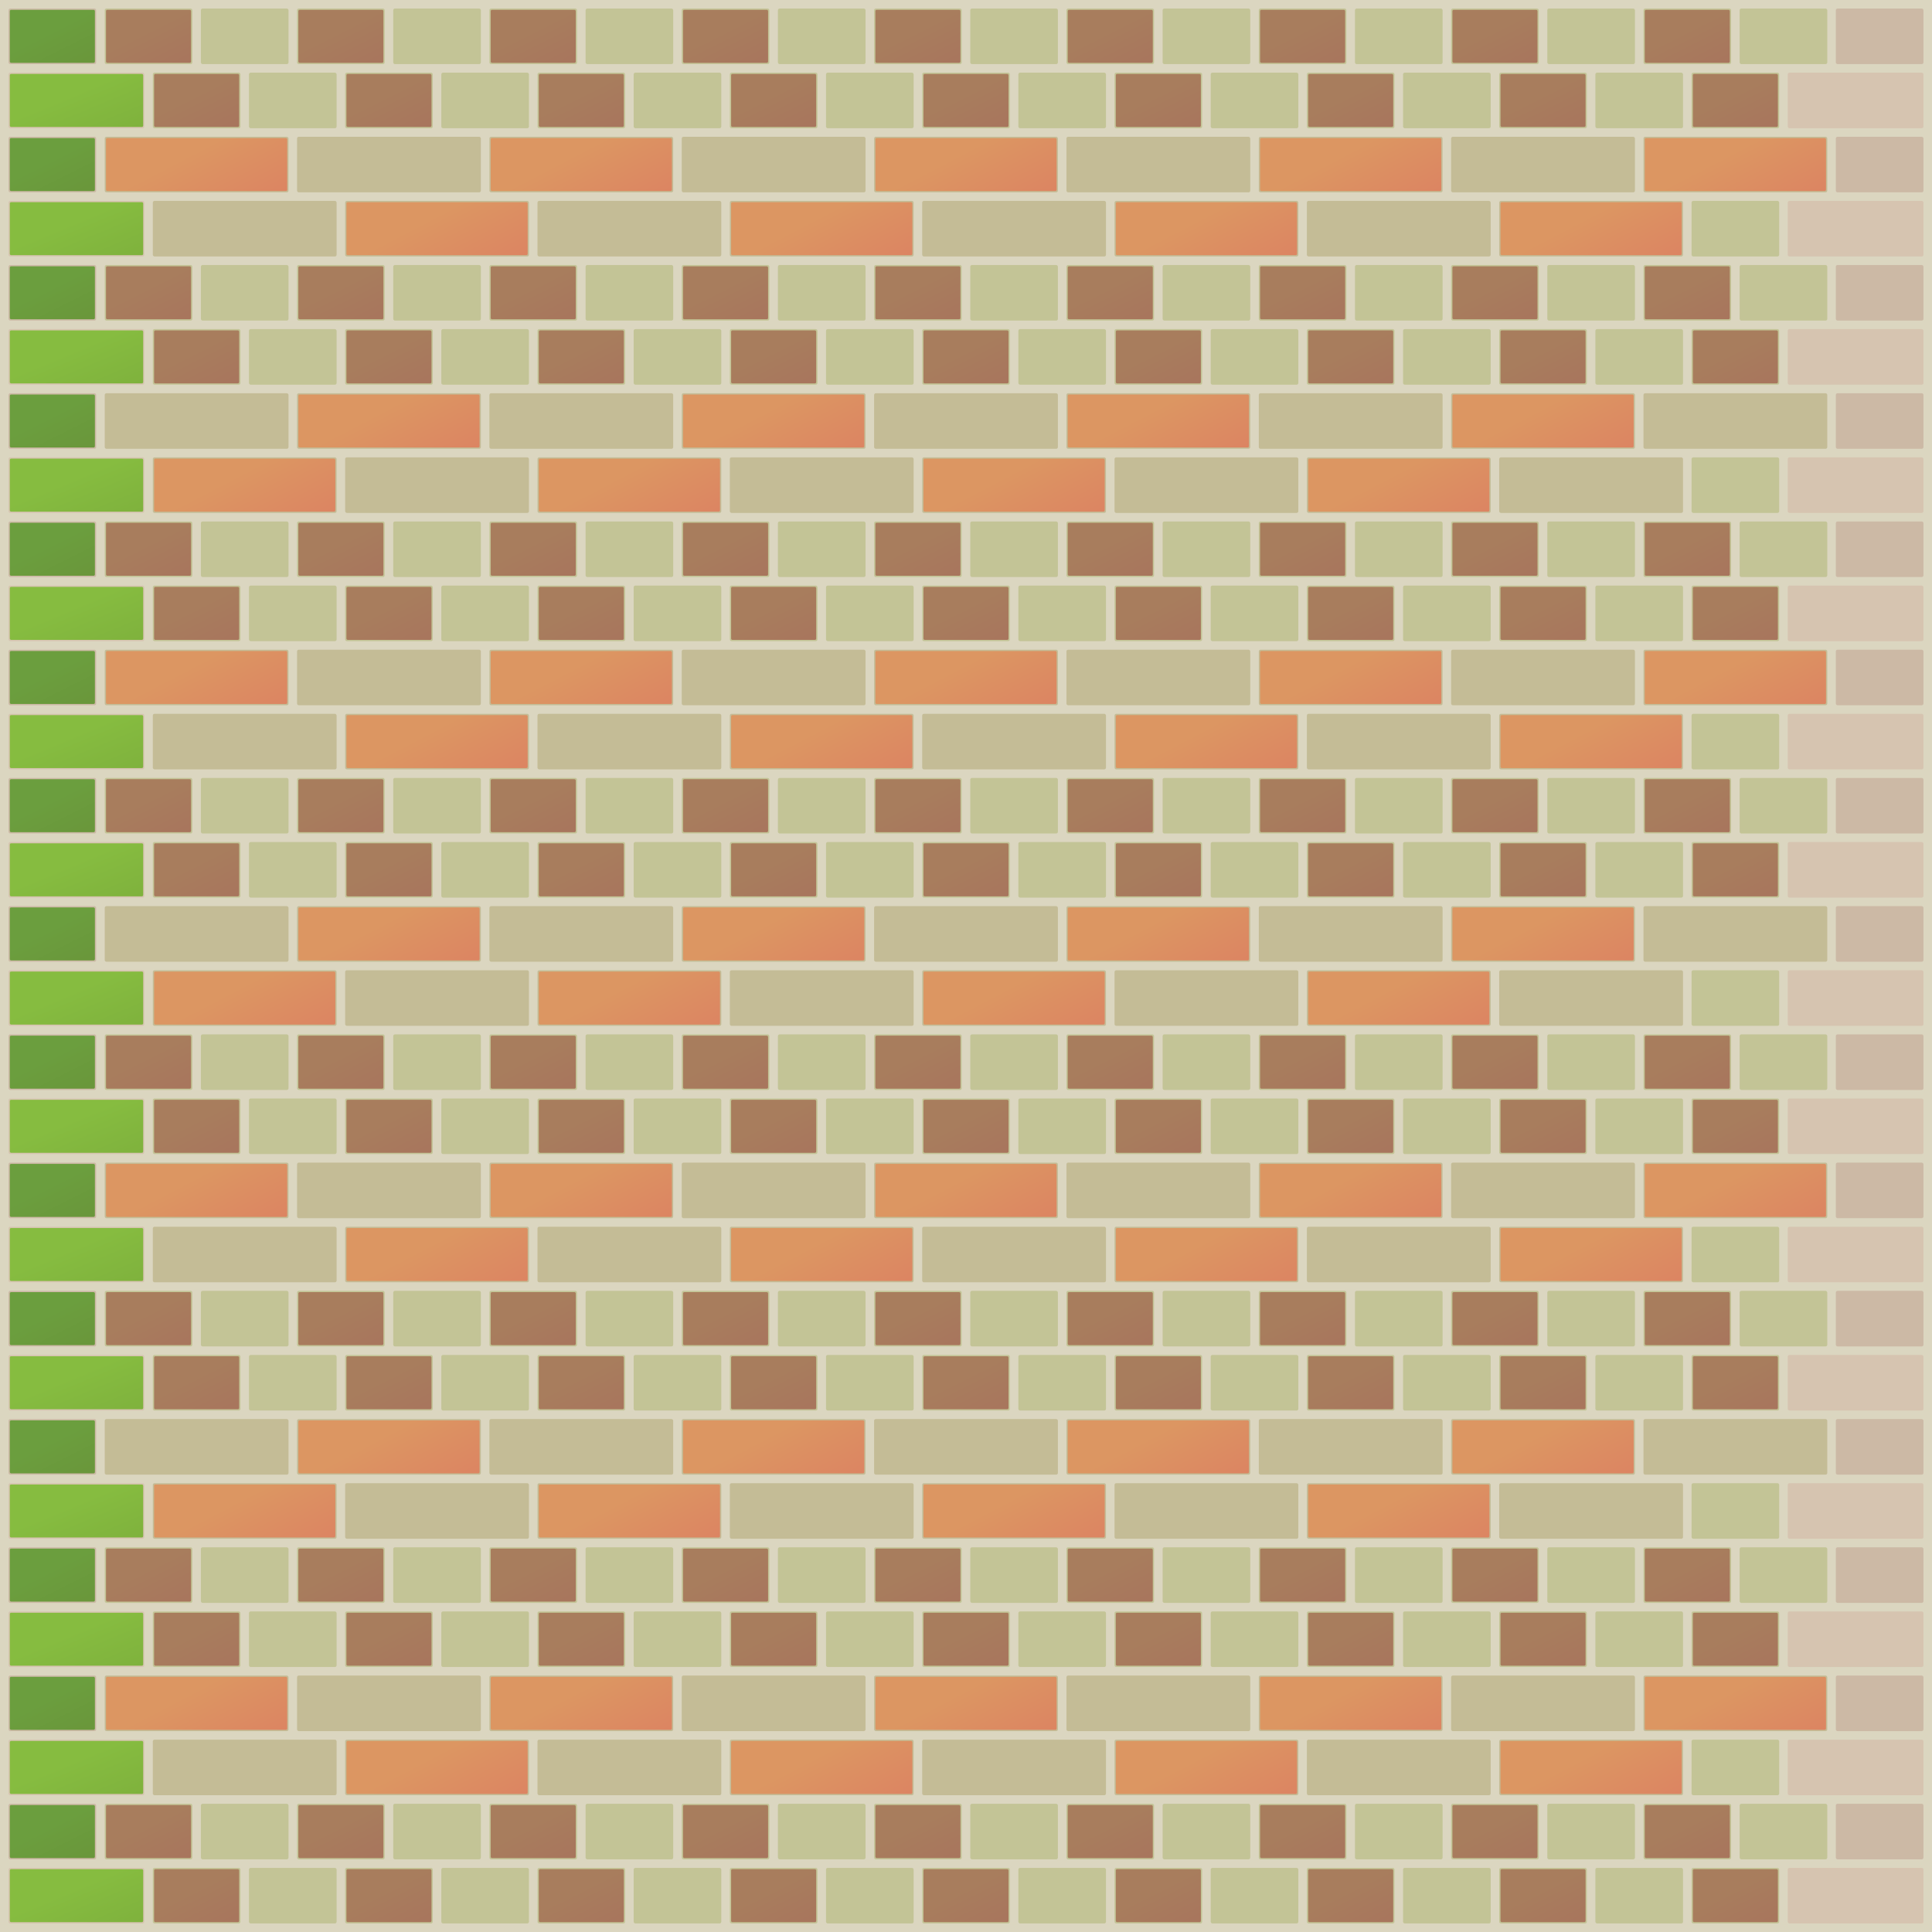
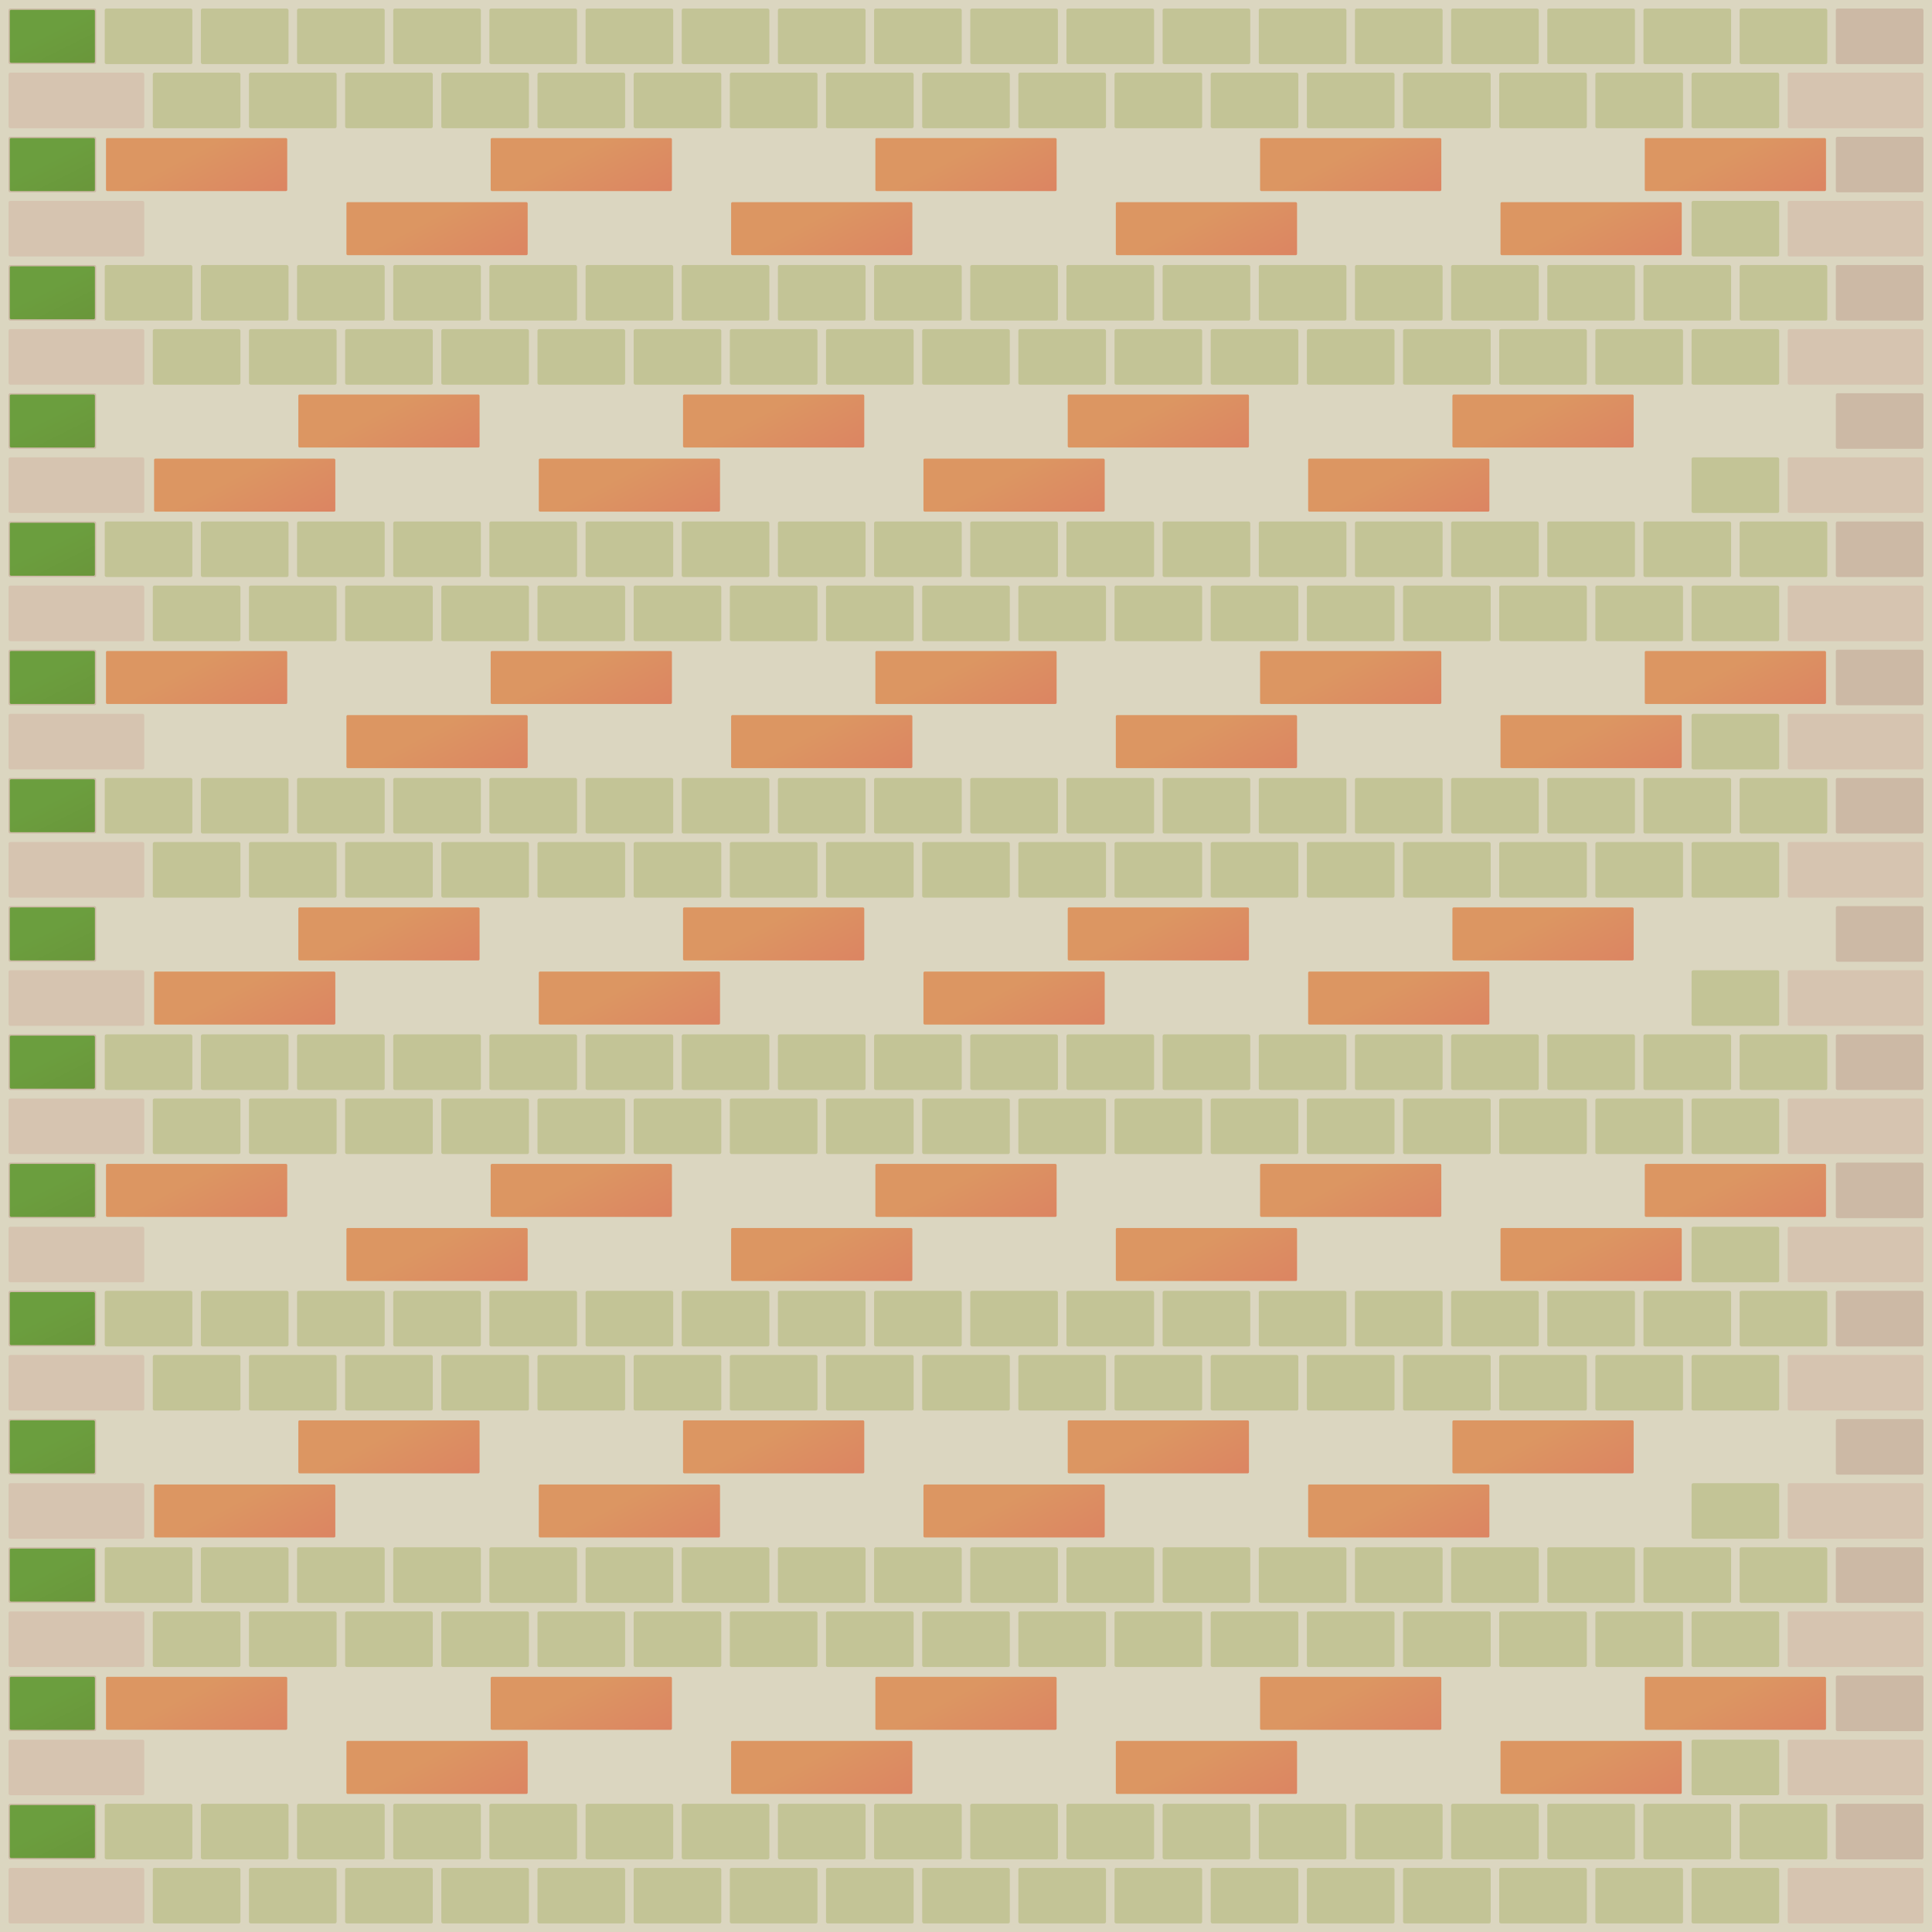
<svg xmlns="http://www.w3.org/2000/svg" xmlns:ns1="http://www.inkscape.org/namespaces/inkscape" xmlns:ns2="http://sodipodi.sourceforge.net/DTD/sodipodi-0.dtd" xmlns:xlink="http://www.w3.org/1999/xlink" width="2260" height="2260" id="svg2" version="1.1" ns1:version="0.47 r22583" ns2:docname="brickwork_double_english_cross_bond.svg">
  <defs id="defs4">
    <ns1:perspective ns2:type="inkscape:persp3d" ns1:vp_x="0 : 526.18109 : 1" ns1:vp_y="0 : 1000 : 0" ns1:vp_z="744.09448 : 526.18109 : 1" ns1:persp3d-origin="372.04724 : 350.78739 : 1" id="perspective10" />
    <linearGradient gradientUnits="userSpaceOnUse" y2="121" x2="80" y1="33" x1="36" id="linearGradient3610" xlink:href="#linearGradient3604" ns1:collect="always" />
    <ns1:perspective id="perspective10-0" ns1:persp3d-origin="372.04724 : 350.78739 : 1" ns1:vp_z="744.09448 : 526.18109 : 1" ns1:vp_y="0 : 1000 : 0" ns1:vp_x="0 : 526.18109 : 1" ns2:type="inkscape:persp3d" />
    <linearGradient id="linearGradient3604">
      <stop id="stop3606" offset="0" style="stop-color:#6b9e3e;stop-opacity:1;" />
      <stop id="stop3608" offset="1" style="stop-color:#699038;stop-opacity:1;" />
    </linearGradient>
    <linearGradient gradientUnits="userSpaceOnUse" y2="129" x2="96" y1="33" x1="56" id="linearGradient4123" xlink:href="#linearGradient4117" ns1:collect="always" />
    <ns1:perspective id="perspective2827" ns1:persp3d-origin="372.04724 : 350.78739 : 1" ns1:vp_z="744.09448 : 526.18109 : 1" ns1:vp_y="0 : 1000 : 0" ns1:vp_x="0 : 526.18109 : 1" ns2:type="inkscape:persp3d" />
    <linearGradient id="linearGradient4117">
      <stop id="stop4119" offset="0" style="stop-color:#86bc40;stop-opacity:1;" />
      <stop id="stop4121" offset="1" style="stop-color:#7bac3b;stop-opacity:1;" />
    </linearGradient>
    <linearGradient gradientUnits="userSpaceOnUse" y2="121" x2="80" y1="33" x1="36" id="linearGradient3623" xlink:href="#linearGradient3617" ns1:collect="always" />
    <ns1:perspective id="perspective10-7" ns1:persp3d-origin="372.04724 : 350.78739 : 1" ns1:vp_z="744.09448 : 526.18109 : 1" ns1:vp_y="0 : 1000 : 0" ns1:vp_x="0 : 526.18109 : 1" ns2:type="inkscape:persp3d" />
    <linearGradient id="linearGradient3617">
      <stop id="stop3619" offset="0" style="stop-color:#a87d5d;stop-opacity:1;" />
      <stop id="stop3621" offset="1" style="stop-color:#a86f5d;stop-opacity:1;" />
    </linearGradient>
    <linearGradient gradientUnits="userSpaceOnUse" y2="129" x2="136" y1="29" x1="84" id="linearGradient3600" xlink:href="#linearGradient3594" ns1:collect="always" />
    <ns1:perspective id="perspective10-2" ns1:persp3d-origin="372.04724 : 350.78739 : 1" ns1:vp_z="744.09448 : 526.18109 : 1" ns1:vp_y="0 : 1000 : 0" ns1:vp_x="0 : 526.18109 : 1" ns2:type="inkscape:persp3d" />
    <linearGradient id="linearGradient3594">
      <stop id="stop3596" offset="0" style="stop-color:#dc9662;stop-opacity:1;" />
      <stop id="stop3598" offset="1" style="stop-color:#dc8062;stop-opacity:1;" />
    </linearGradient>
  </defs>
  <ns2:namedview id="base" pagecolor="#ffffff" bordercolor="#666666" borderopacity="1.0" ns1:pageopacity="0.0" ns1:pageshadow="2" ns1:zoom="0.20486726" ns1:cx="1130" ns1:cy="1130" ns1:document-units="px" ns1:current-layer="layer1" showgrid="true" ns1:window-width="1366" ns1:window-height="718" ns1:window-x="0" ns1:window-y="25" ns1:window-maximized="1" showguides="true" ns1:guide-bbox="true">
    <ns1:grid type="xygrid" id="grid2816" empspacing="4" visible="true" enabled="true" snapvisiblegridlinesonly="true" spacingx="0.25px" spacingy="0.25px" />
  </ns2:namedview>
  <g ns1:label="Layer 1" ns1:groupmode="layer" id="layer1" transform="translate(0,1207.638)">
    <rect style="fill:#dbd6c0;fill-opacity:1;fill-rule:nonzero;stroke:#63933a;stroke-width:0;stroke-linecap:butt;stroke-linejoin:round;stroke-miterlimit:4;stroke-opacity:1;stroke-dasharray:none" id="rect2818" width="2260" height="2260" x="0" y="0" transform="translate(0,-1207.638)" ry="0" />
    <use x="0" y="0" xlink:href="#g2913" id="use2945" transform="translate(0,2100)" width="2260" height="2260" />
    <g id="g2982">
      <use height="2260" width="2260" transform="translate(1856.25,225)" id="use2866" xlink:href="#layer1-8" y="0" x="0" />
      <g id="g2913">
        <g transform="translate(10,-2185)" id="layer1-7" ns1:label="Layer 1">
          <rect ry="2" transform="translate(0,987.362)" y="0" x="0" height="65" width="102.5" id="rect2818-7" style="fill:#ccb9a5;fill-opacity:1;fill-rule:nonzero;stroke:#000000;stroke-width:0;stroke-linecap:butt;stroke-linejoin:round;stroke-miterlimit:4;stroke-opacity:0;stroke-dasharray:none" />
          <rect ry="1.5" transform="translate(0,987.362)" y="1.5" x="1.5" height="62" width="99.5" id="rect3594" style="fill:url(#linearGradient3610);fill-opacity:1;fill-rule:nonzero;stroke:#000000;stroke-width:0;stroke-linecap:butt;stroke-linejoin:round;stroke-miterlimit:4;stroke-opacity:0;stroke-dasharray:none" />
        </g>
        <g transform="translate(10,-2110)" id="layer1-4" ns1:label="Layer 1">
          <rect ry="2" transform="translate(0,987.362)" y="0" x="0" height="65" width="158.75" id="rect3603" style="fill:#d6c4b0;fill-opacity:1;fill-rule:nonzero;stroke:#000000;stroke-width:0;stroke-linecap:butt;stroke-linejoin:round;stroke-miterlimit:4;stroke-opacity:0;stroke-dasharray:none" />
-           <rect ry="1.5" transform="translate(0,987.362)" y="1.5" x="1.5" height="62" width="156" id="rect4115" style="fill:url(#linearGradient4123);fill-opacity:1;fill-rule:nonzero;stroke:#000000;stroke-width:0;stroke-linecap:butt;stroke-linejoin:round;stroke-miterlimit:4;stroke-opacity:0;stroke-dasharray:none" />
        </g>
        <use x="0" y="0" xlink:href="#layer1-7" id="use3115" transform="translate(2137.5,2e-5)" width="2260" height="2260" />
        <use x="0" y="0" xlink:href="#layer1-4" id="use3117" transform="translate(2081.25,2e-5)" width="2260" height="2260" />
        <g id="g2868">
          <g ns1:label="Layer 1" id="layer1-8" transform="translate(122.5,-2185)">
            <rect style="fill:#c3c496;fill-opacity:1;fill-rule:nonzero;stroke:#000000;stroke-width:0;stroke-linecap:butt;stroke-linejoin:round;stroke-miterlimit:4;stroke-opacity:0;stroke-dasharray:none" id="rect2818-3" width="102.5" height="65" x="0" y="1.1368684e-13" transform="translate(0,987.362)" ry="2" />
-             <rect style="fill:url(#linearGradient3623);fill-opacity:1;fill-rule:nonzero;stroke:#000000;stroke-width:0;stroke-linecap:butt;stroke-linejoin:round;stroke-miterlimit:4;stroke-opacity:0;stroke-dasharray:none" id="rect3594-8" width="99.5" height="62" x="1.5" y="1.5" transform="translate(0,987.362)" ry="1.5" />
          </g>
          <use height="2260" width="2260" transform="translate(112.5,2e-5)" id="use3119" xlink:href="#layer1-8" y="0" x="0" />
          <use height="2260" width="2260" transform="translate(225,2e-5)" id="use3121" xlink:href="#layer1-8" y="0" x="0" />
          <use height="2260" width="2260" transform="translate(337.5,2e-5)" id="use3123" xlink:href="#layer1-8" y="0" x="0" />
          <use height="2260" width="2260" transform="translate(450,2e-5)" id="use3125" xlink:href="#layer1-8" y="0" x="0" />
          <use height="2260" width="2260" transform="translate(562.5,2e-5)" id="use3127" xlink:href="#layer1-8" y="0" x="0" />
          <use height="2260" width="2260" transform="translate(675,2e-5)" id="use3129" xlink:href="#layer1-8" y="0" x="0" />
          <use height="2260" width="2260" transform="translate(787.5,2e-5)" id="use3131" xlink:href="#layer1-8" y="0" x="0" />
          <use height="2260" width="2260" transform="translate(900,2e-5)" id="use3133" xlink:href="#layer1-8" y="0" x="0" />
          <use height="2260" width="2260" transform="translate(1012.5,2e-5)" id="use3135" xlink:href="#layer1-8" y="0" x="0" />
          <use height="2260" width="2260" transform="translate(1125,2e-5)" id="use3137" xlink:href="#layer1-8" y="0" x="0" />
          <use height="2260" width="2260" transform="translate(1237.5,2e-5)" id="use3139" xlink:href="#layer1-8" y="0" x="0" />
          <use height="2260" width="2260" transform="translate(1350,2e-5)" id="use3141" xlink:href="#layer1-8" y="0" x="0" />
          <use height="2260" width="2260" transform="translate(1462.5,2e-5)" id="use3143" xlink:href="#layer1-8" y="0" x="0" />
          <use height="2260" width="2260" transform="translate(1575,2e-5)" id="use3145" xlink:href="#layer1-8" y="0" x="0" />
          <use height="2260" width="2260" transform="translate(1687.5,2e-5)" id="use3147" xlink:href="#layer1-8" y="0" x="0" />
          <use height="2260" width="2260" transform="translate(1800,2e-5)" id="use3149" xlink:href="#layer1-8" y="0" x="0" />
        </g>
        <use x="0" y="0" xlink:href="#layer1-8" id="use2864" transform="translate(1912.5,2e-5)" width="2260" height="2260" />
        <use x="0" y="0" xlink:href="#g2868" id="use2889" transform="translate(56.25,75)" width="2260" height="2260" />
      </g>
      <use height="2260" width="2260" transform="translate(0,150)" id="use2912" xlink:href="#layer1-7" y="0" x="0" />
      <use height="2260" width="2260" transform="translate(2137.5,150)" id="use2914" xlink:href="#layer1-7" y="0" x="0" />
      <use height="2260" width="2260" transform="translate(0,150)" id="use2916" xlink:href="#layer1-4" y="0" x="0" />
      <use height="2260" width="2260" transform="translate(2081.25,150)" id="use2918" xlink:href="#layer1-4" y="0" x="0" />
      <g id="g2968">
        <g transform="translate(122.5,-2035)" id="layer1-40" ns1:label="Layer 1">
-           <rect ry="2" transform="translate(0,987.362)" y="0" x="0" height="65" width="215" id="rect2818-72" style="fill:#c4bc96;fill-opacity:1;fill-rule:nonzero;stroke:#000000;stroke-width:0;stroke-linecap:butt;stroke-linejoin:round;stroke-miterlimit:4;stroke-opacity:0;stroke-dasharray:none" />
          <rect ry="1.5" transform="translate(0,987.362)" y="1.5" x="1.5" height="62" width="212" id="rect3592" style="fill:url(#linearGradient3600);fill-opacity:1;fill-rule:nonzero;stroke:#000000;stroke-width:0;stroke-linecap:butt;stroke-linejoin:round;stroke-miterlimit:4;stroke-opacity:0;stroke-dasharray:none" />
        </g>
        <use x="0" y="0" xlink:href="#layer1-40" id="use2872" transform="translate(225,2e-5)" width="2260" height="2260" />
        <use x="0" y="0" xlink:href="#layer1-40" id="use2874" transform="translate(450,2e-5)" width="2260" height="2260" />
        <use x="0" y="0" xlink:href="#layer1-40" id="use2878" transform="translate(675,2e-5)" width="2260" height="2260" />
        <use x="0" y="0" xlink:href="#layer1-40" id="use2880" transform="translate(900,2e-5)" width="2260" height="2260" />
        <use x="0" y="0" xlink:href="#layer1-40" id="use2882" transform="translate(1125,2e-5)" width="2260" height="2260" />
        <use x="0" y="0" xlink:href="#layer1-40" id="use2886" transform="translate(1350,2e-5)" width="2260" height="2260" />
        <use x="0" y="0" xlink:href="#layer1-40" id="use2888" transform="translate(1575,2e-5)" width="2260" height="2260" />
      </g>
      <use height="2260" width="2260" transform="translate(1800,2e-5)" id="use2890" xlink:href="#layer1-40" y="0" x="0" />
      <use height="2260" width="2260" transform="translate(56.25,75)" id="use2980" xlink:href="#g2968" y="0" x="0" />
    </g>
    <use x="0" y="0" xlink:href="#g2982" id="use3033" transform="translate(0,300)" width="2260" height="2260" />
    <use x="0" y="0" xlink:href="#g2982" id="use3035" transform="translate(0,600)" width="2260" height="2260" />
    <use x="0" y="0" xlink:href="#g2982" id="use3037" transform="translate(0,900)" width="2260" height="2260" />
    <use x="0" y="0" xlink:href="#g2982" id="use3039" transform="translate(0,1200)" width="2260" height="2260" />
    <use x="0" y="0" xlink:href="#g2982" id="use3041" transform="translate(0,1500)" width="2260" height="2260" />
    <use x="0" y="0" xlink:href="#g2982" id="use3043" transform="translate(0,1800)" width="2260" height="2260" />
  </g>
</svg>